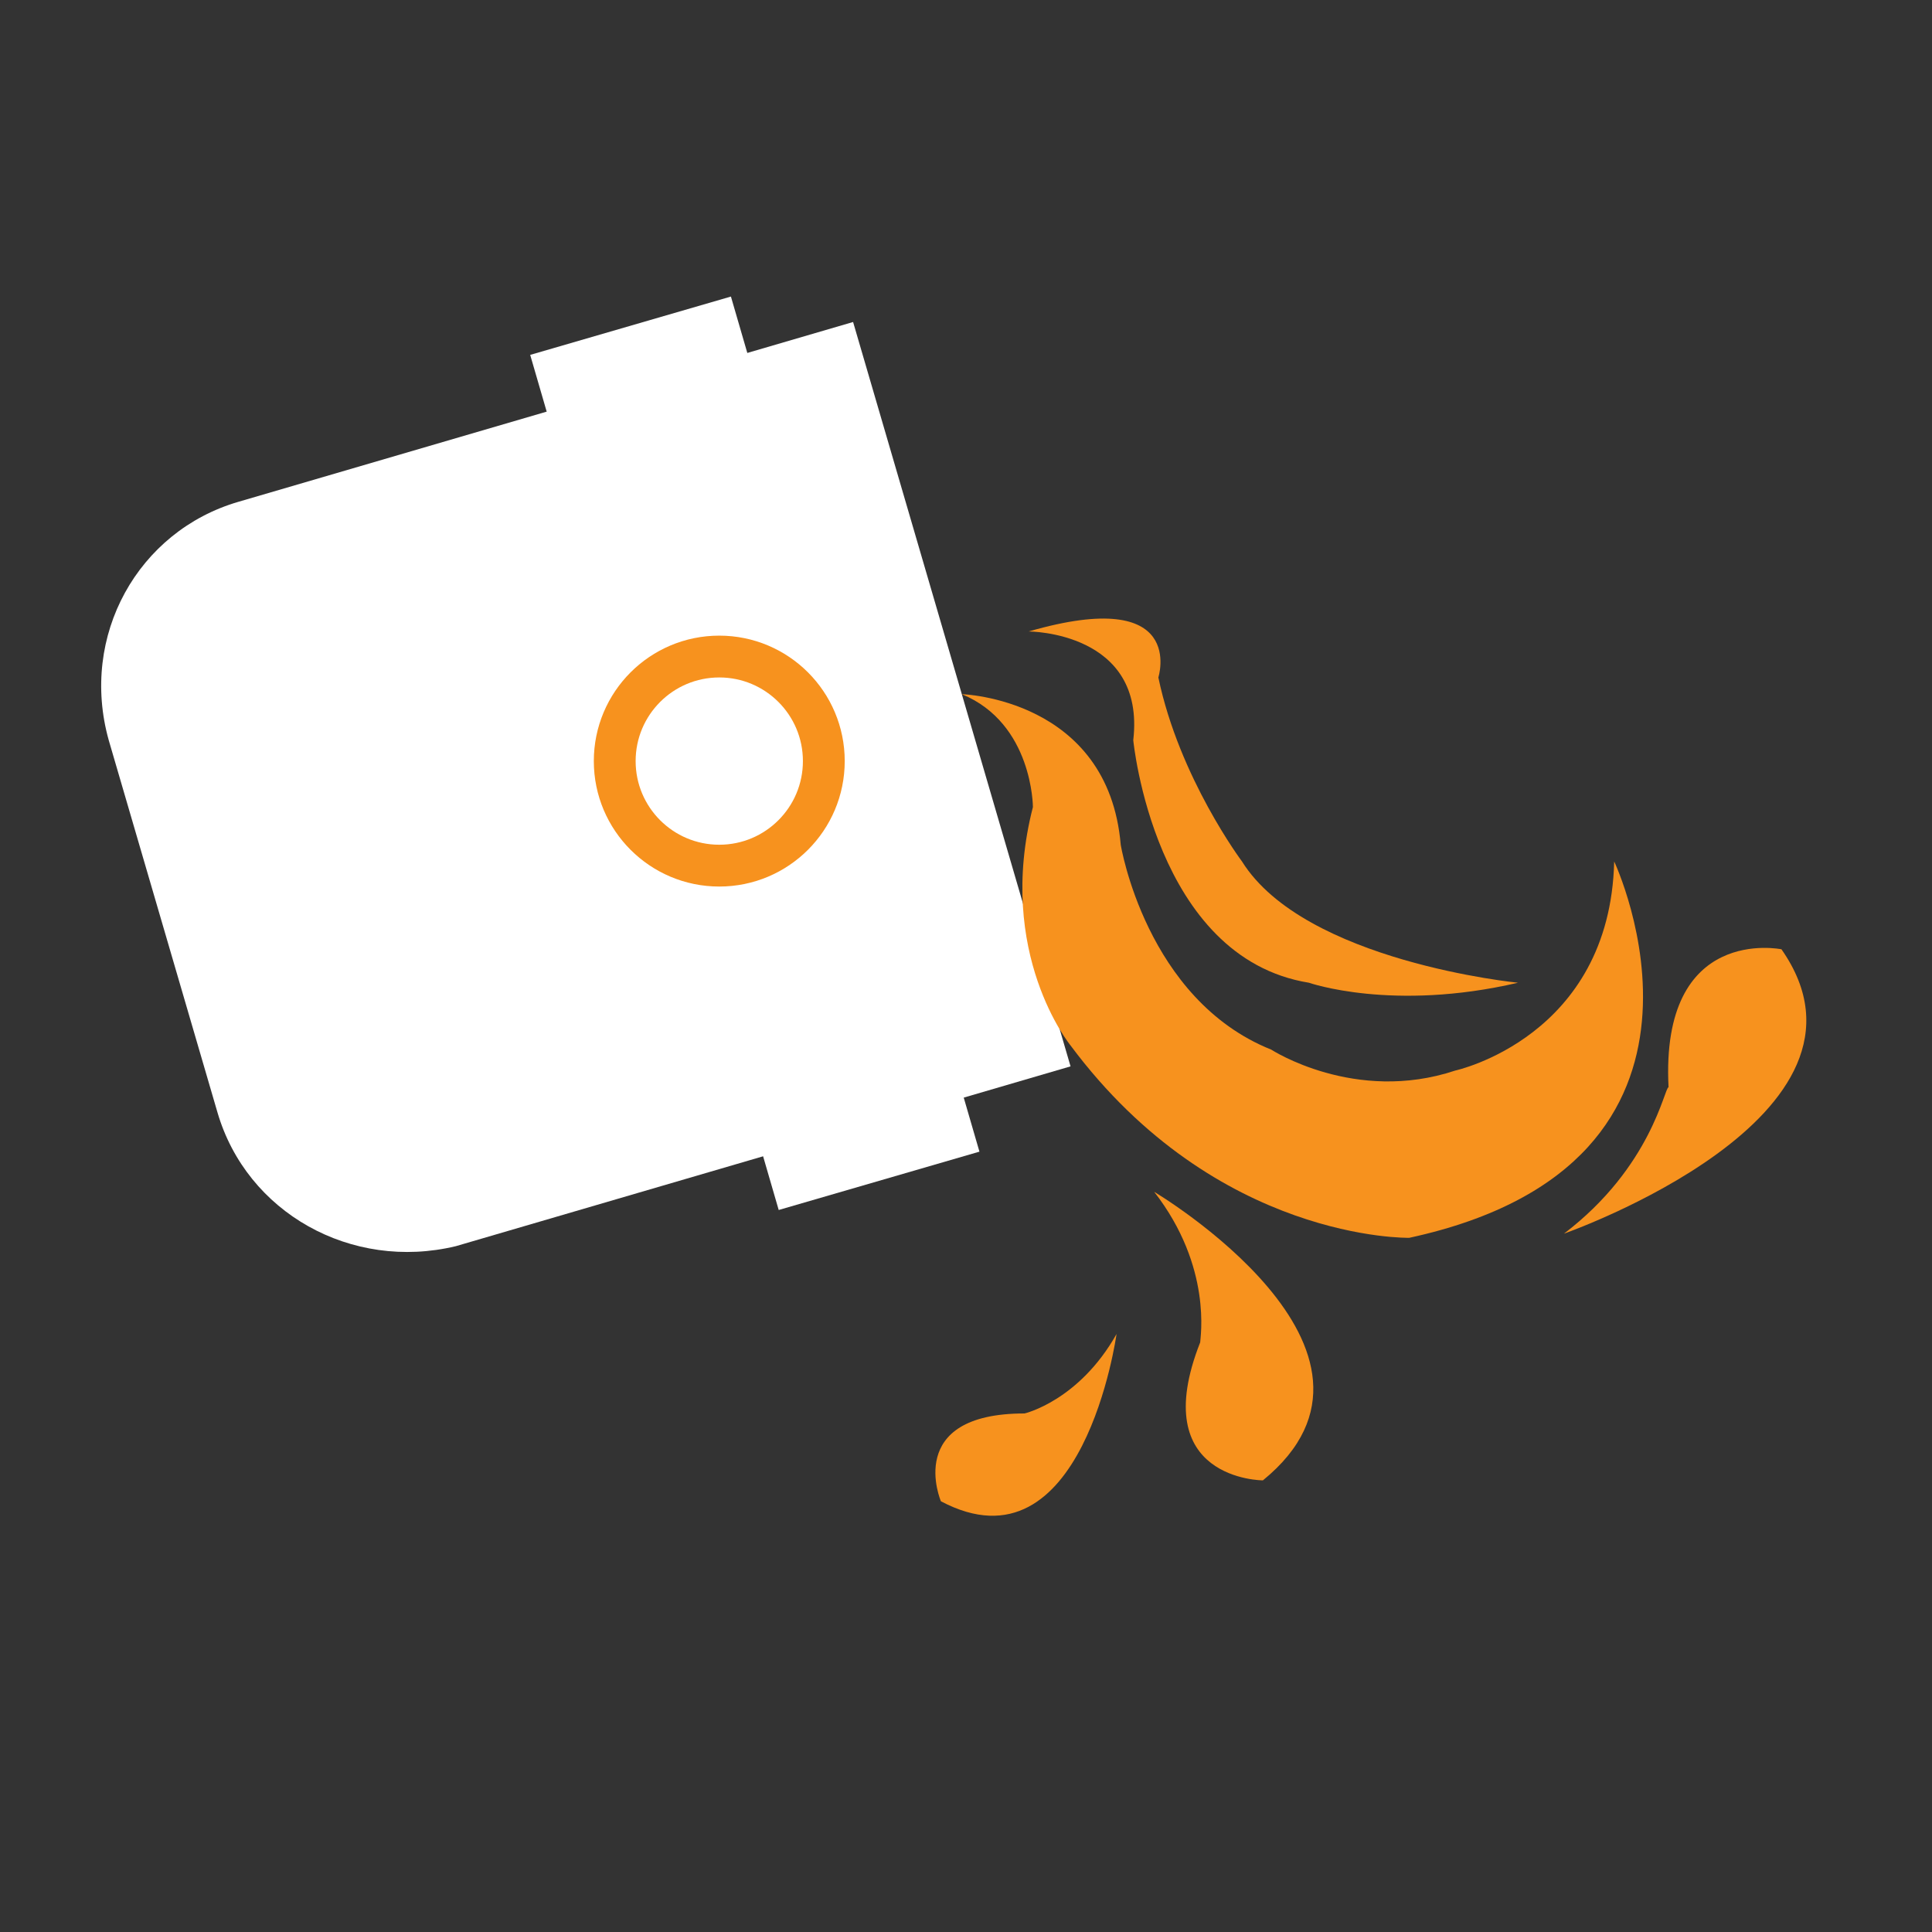
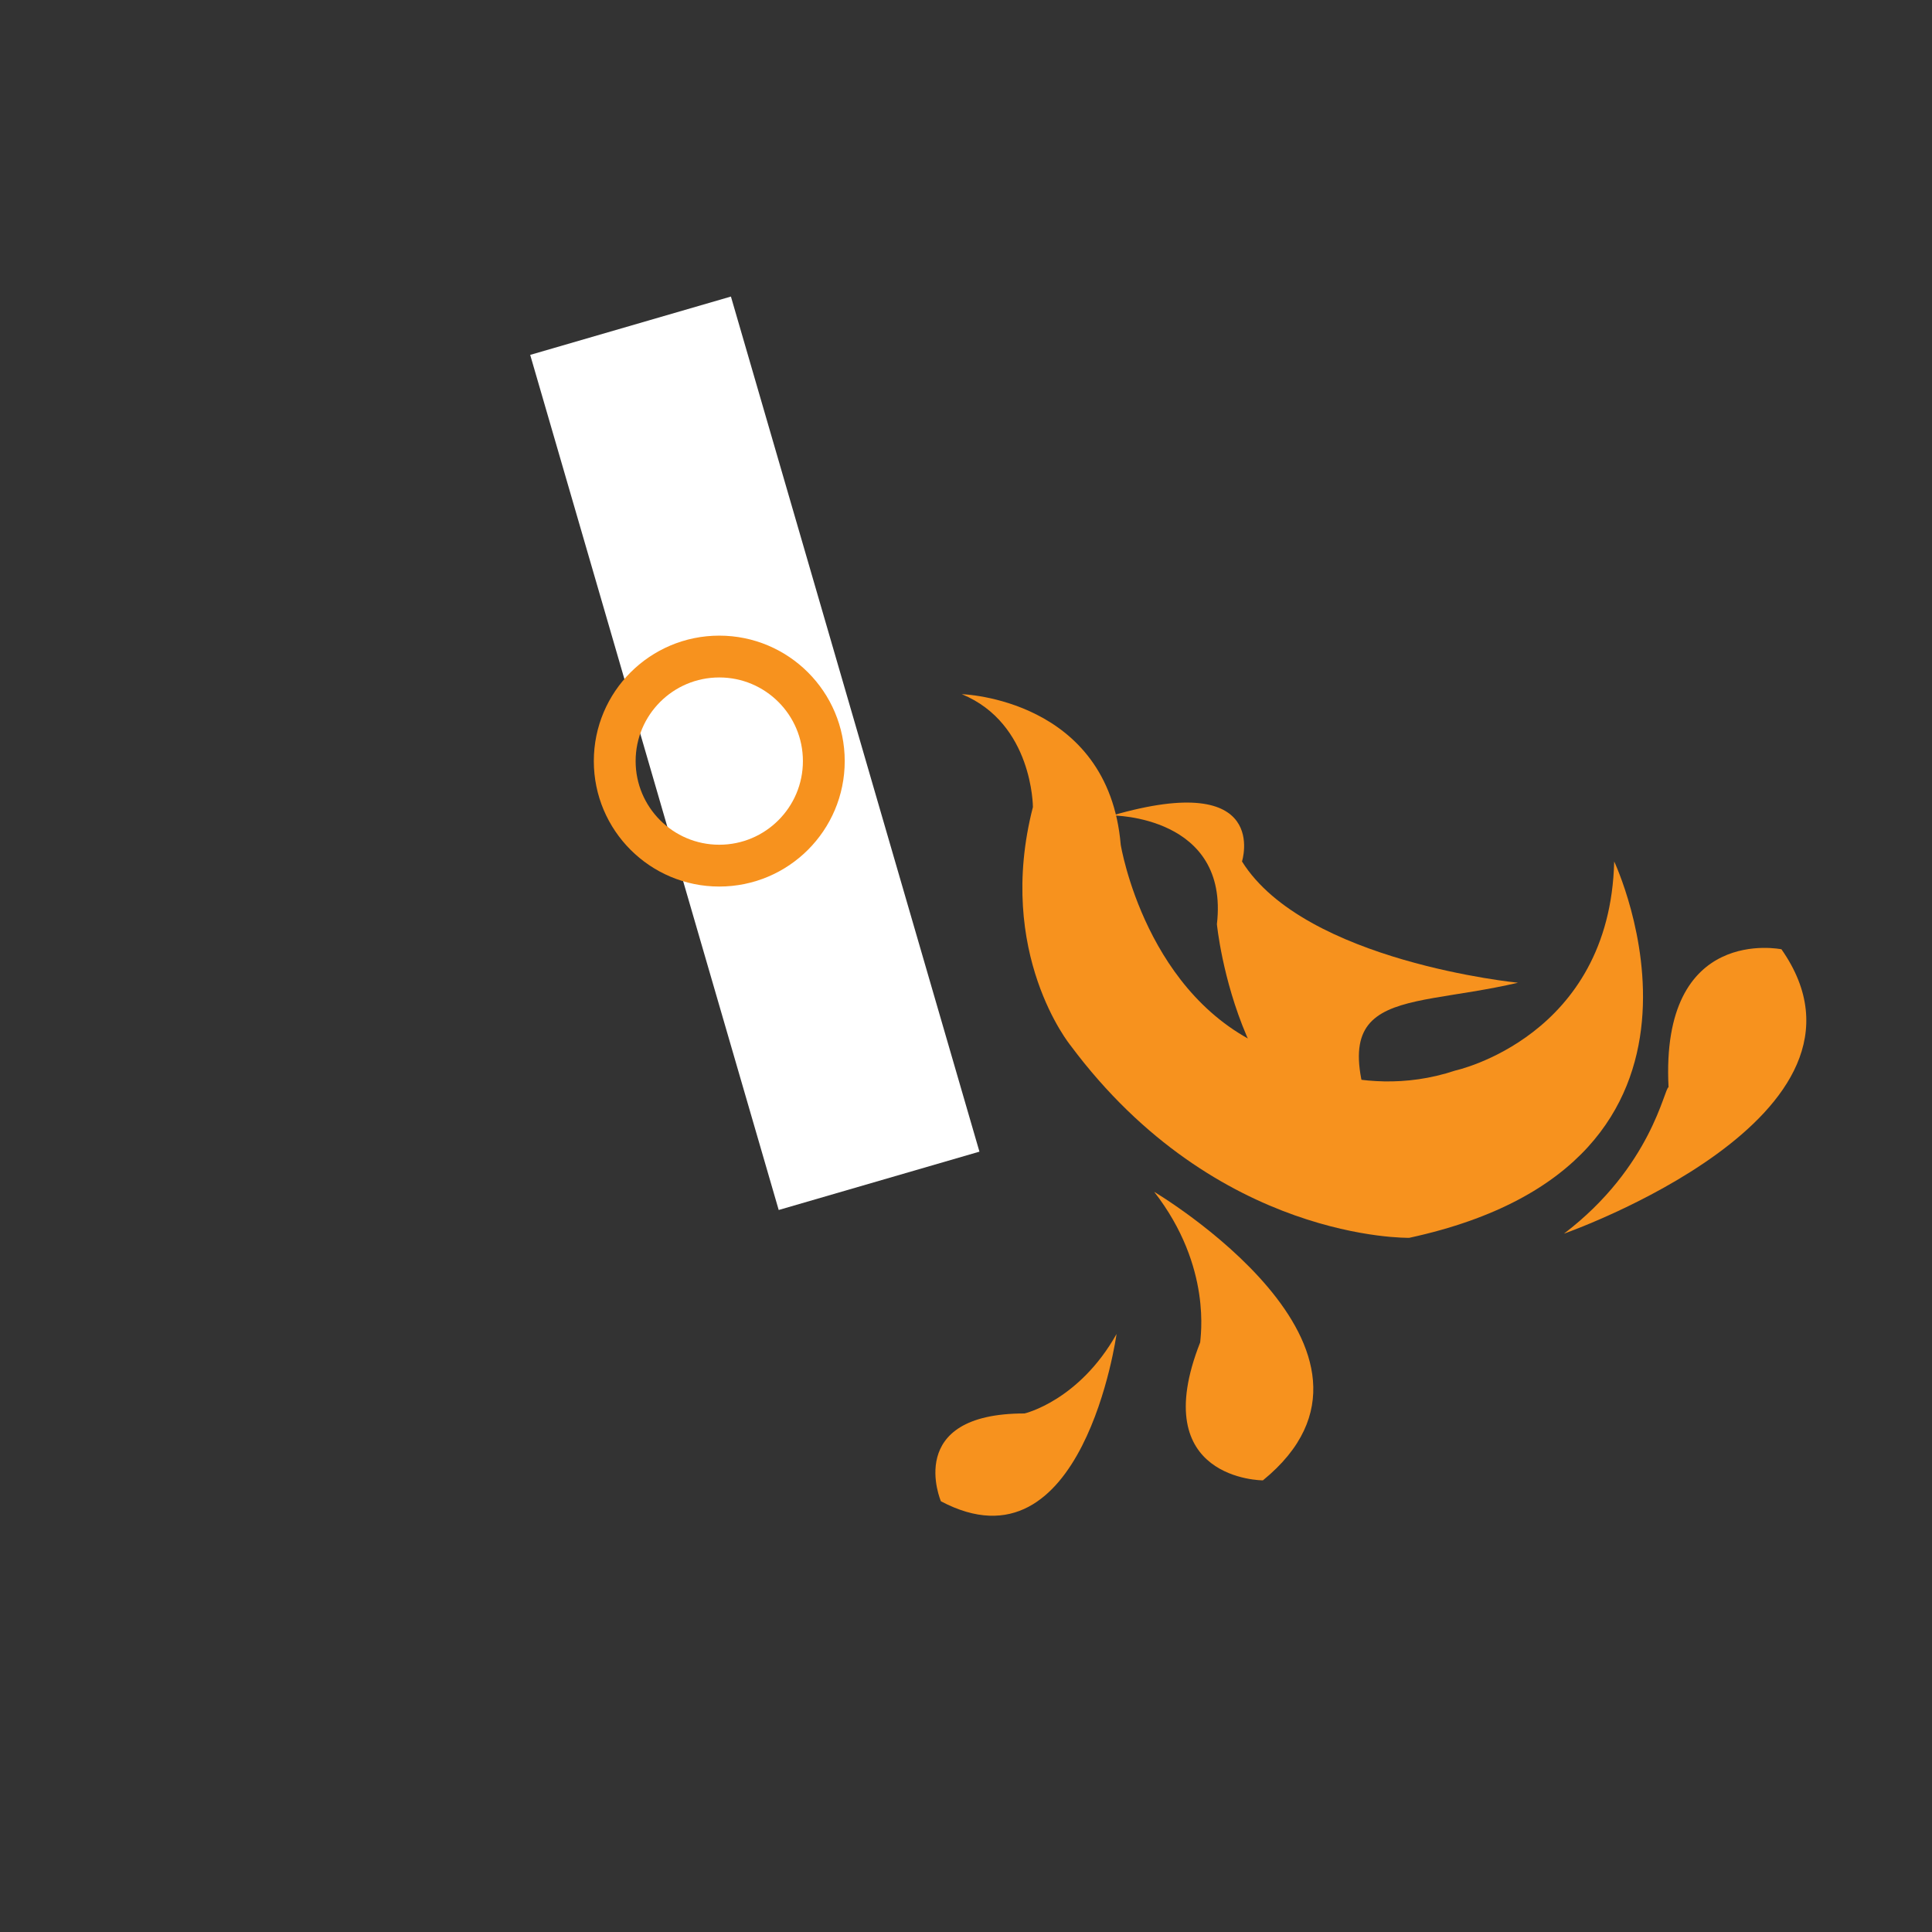
<svg xmlns="http://www.w3.org/2000/svg" version="1.1" id="图层_1" x="0px" y="0px" viewBox="0 0 46.2 46.2" enable-background="new 0 0 46.2 46.2" xml:space="preserve">
  <rect x="0" y="0" width="46.2" height="46.2" fill="#333333" stroke="none" />
  <g>
-     <path fill="#FFFFFF" d="M5.2,26.6l-2.6-8.9c-0.7-2.5,0.7-5,3.1-5.7l14.7-4.3l5.2,17.8l-14.7,4.3C8.4,30.4,5.9,29,5.2,26.6z" />
    <rect x="7.4" y="15.5" transform="matrix(0.279 0.96 -0.96 0.279 30.294 -4.337)" fill="#FFFFFF" width="21.3" height="5" />
    <circle fill="none" stroke="#F7921E" stroke-miterlimit="10" cx="17.2" cy="18.2" r="2.5" />
  </g>
  <g>
    <path fill="#F7921E" d="M23,16.6c0,0,3.5,0.1,3.8,3.6c0,0,0.6,3.7,3.6,4.9c0,0,2,1.3,4.4,0.5c0,0,3.7-0.8,3.8-5c0,0,3.4,7.2-4.9,9   c0,0-4.6,0.1-8.1-4.6c0,0-1.8-2.2-0.9-5.7C24.7,19.3,24.7,17.3,23,16.6z" />
-     <path fill="#F7921E" d="M36.3,23.5c0,0-5.1-0.5-6.6-2.9c0,0-1.5-2-2-4.4c0,0,0.7-2.2-3.1-1.1c0,0,2.8,0,2.5,2.6   c0,0,0.5,5.2,4.2,5.8C31.3,23.5,33.3,24.2,36.3,23.5z" />
+     <path fill="#F7921E" d="M36.3,23.5c0,0-5.1-0.5-6.6-2.9c0,0,0.7-2.2-3.1-1.1c0,0,2.8,0,2.5,2.6   c0,0,0.5,5.2,4.2,5.8C31.3,23.5,33.3,24.2,36.3,23.5z" />
    <path fill="#F7921E" d="M27.6,28.5c0,0,6.4,3.8,2.6,6.9c0,0-2.8,0-1.5-3.3C28.7,32,29,30.3,27.6,28.5z" />
    <path fill="#F7921E" d="M26.7,31.9c0,0-0.8,5.8-4.2,4c0,0-0.9-2.1,2-2.1C24.5,33.8,25.8,33.5,26.7,31.9z" />
    <path fill="#F7921E" d="M37.4,29.5c0,0,8-2.8,5.2-6.8c0,0-2.9-0.6-2.7,3.3C39.8,26,39.5,27.9,37.4,29.5z" />
  </g>
  <g>
</g>
  <g>
</g>
  <g>
</g>
  <g>
</g>
  <g>
</g>
  <g>
</g>
</svg>